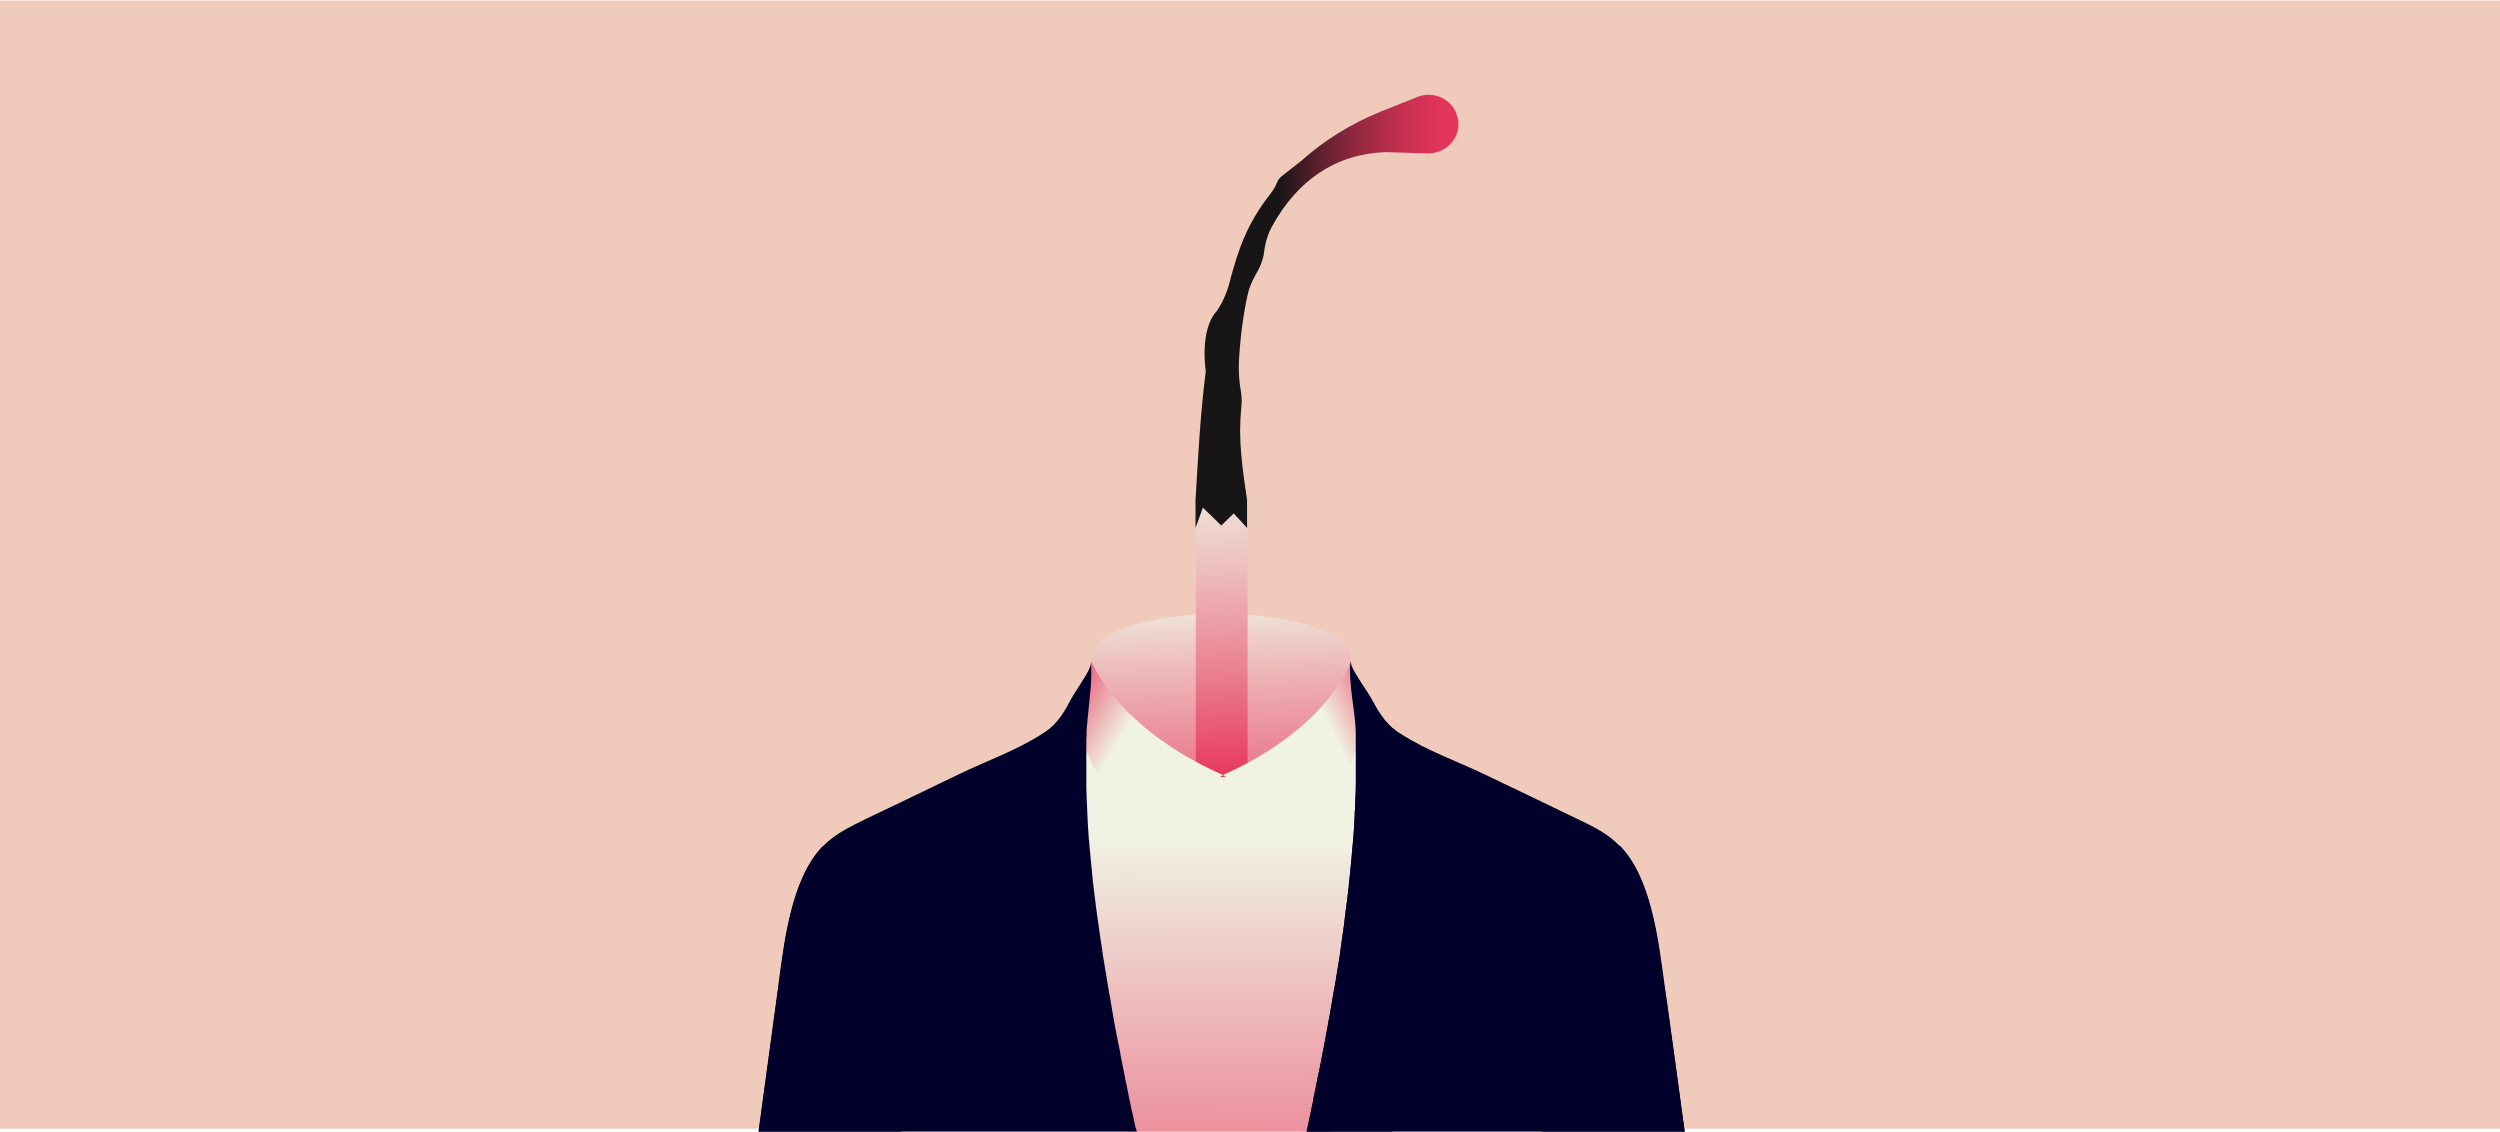
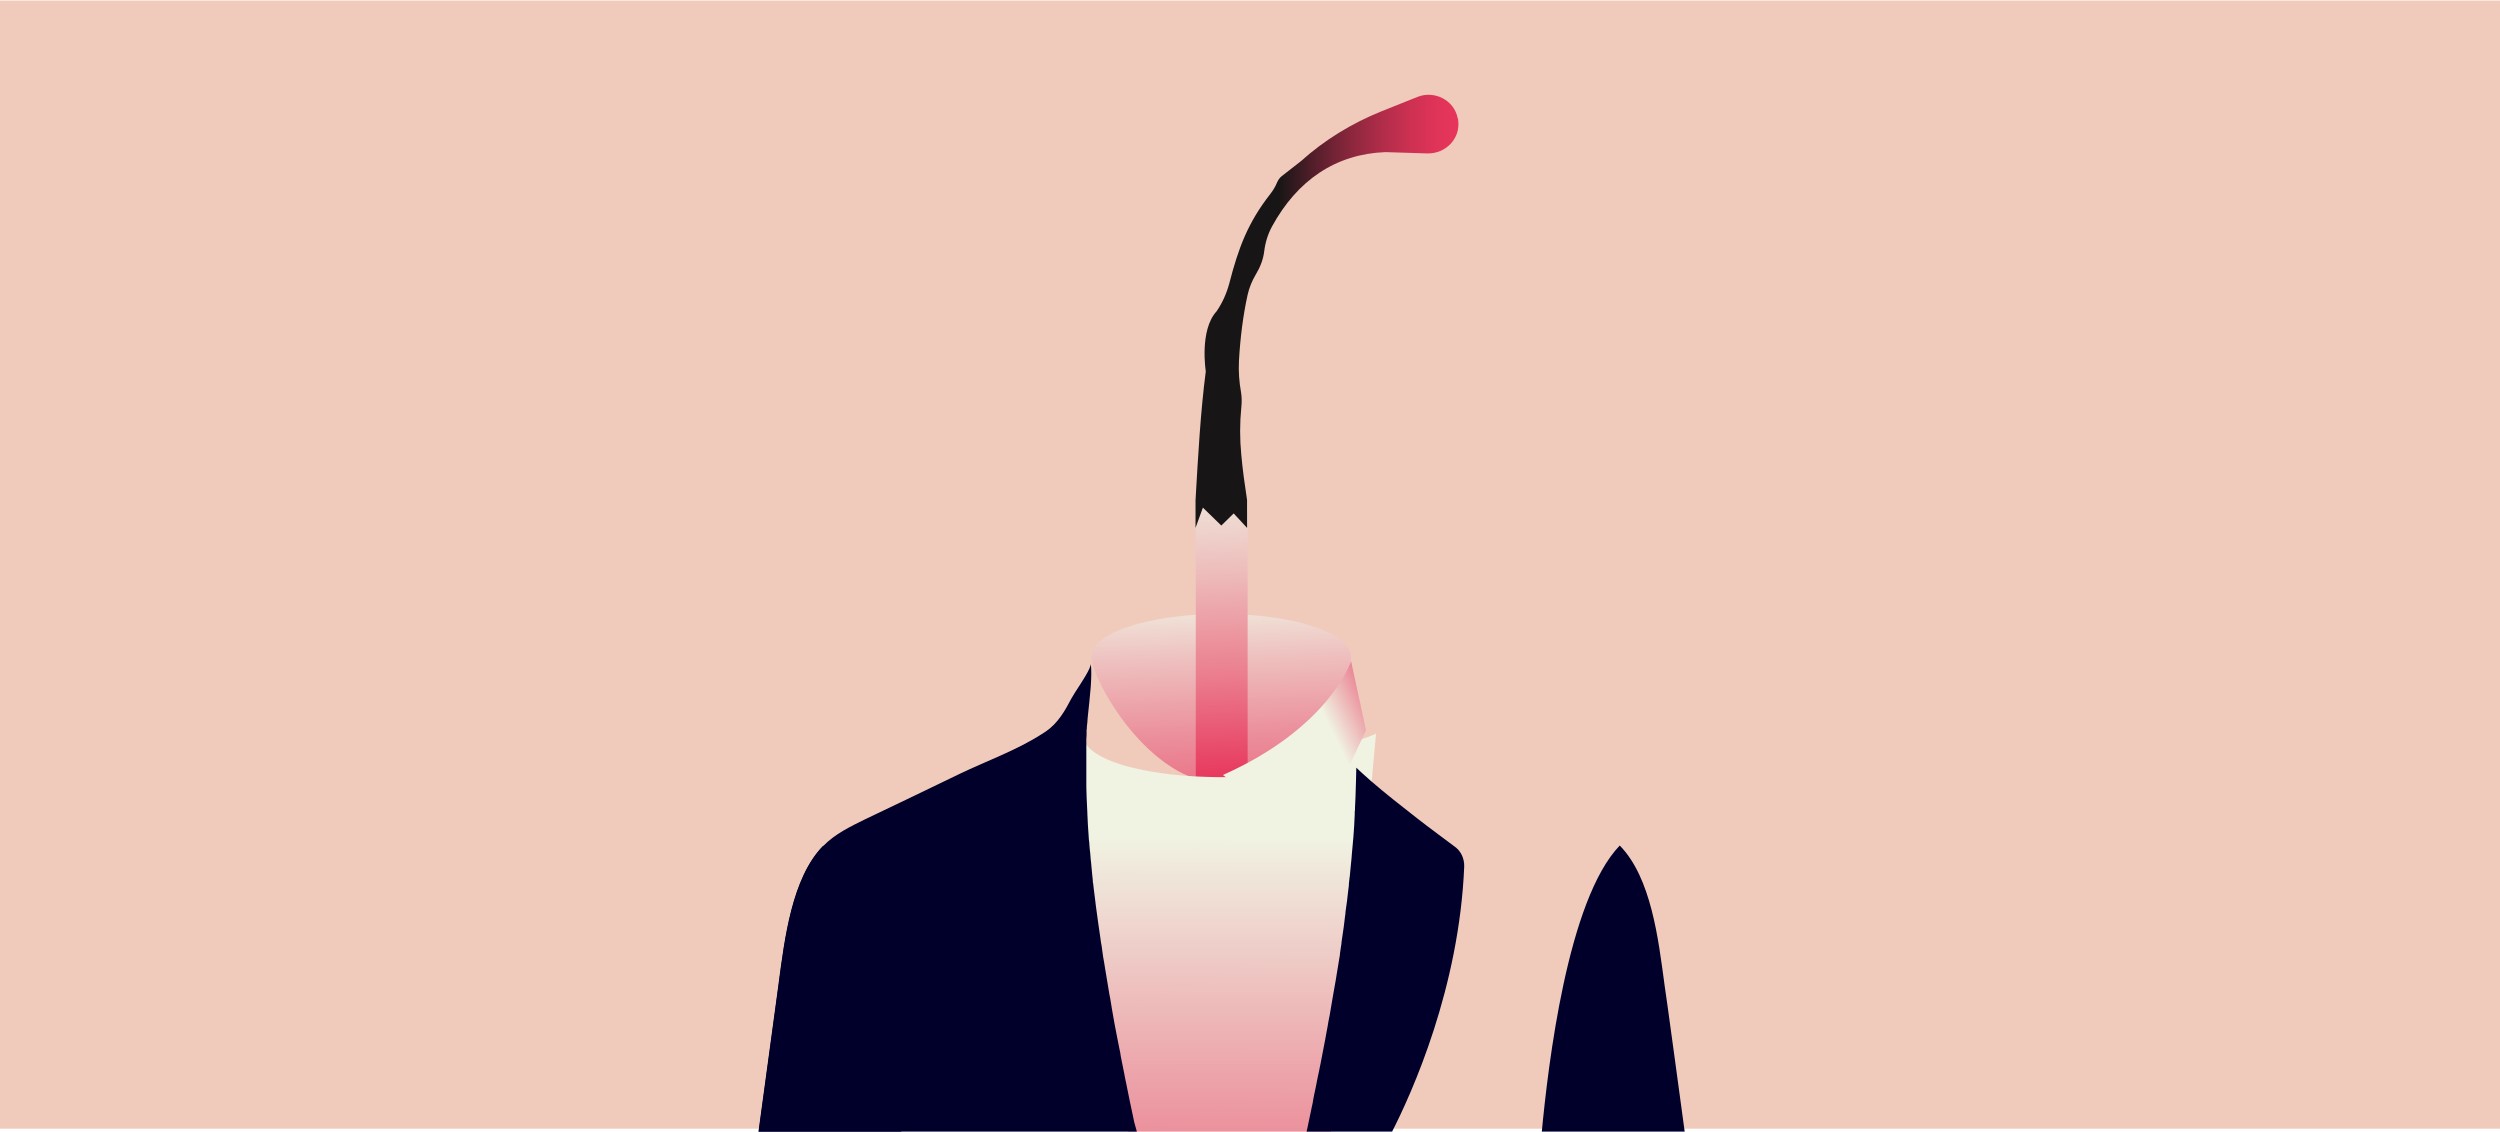
<svg xmlns="http://www.w3.org/2000/svg" version="1.1" id="Calque_1" x="0px" y="0px" viewBox="0 0 950 430" style="enable-background:new 0 0 950 430;" xml:space="preserve">
  <style type="text/css">
	.st0{fill:#F0CBBB;}
	.st1{fill:url(#SVGID_1_);}
	.st2{fill:url(#SVGID_00000169515540807811055730000005917995948413429921_);}
	.st3{fill:url(#SVGID_00000134212414920767153170000003130159535327753360_);}
	.st4{fill:url(#SVGID_00000044166395744548104710000004980157369513234084_);}
	.st5{fill:url(#SVGID_00000050662035154262025660000008493115926949556399_);}
	.st6{fill:url(#SVGID_00000008869500764197245770000004743923217989548677_);}
	.st7{fill:#00002B;}
</style>
  <g>
    <rect x="-0.4" y="0.2" class="st0" width="950.7" height="428.7" />
    <g>
      <linearGradient id="SVGID_1_" gradientUnits="userSpaceOnUse" x1="462.422" y1="203.055" x2="470.416" y2="434.333">
        <stop offset="9.383819e-02" style="stop-color:#F0F2E2" />
        <stop offset="0.206" style="stop-color:#EEBFBE" />
        <stop offset="0.331" style="stop-color:#EB8E9B" />
        <stop offset="0.449" style="stop-color:#E9687F" />
        <stop offset="0.557" style="stop-color:#E84C6B" />
        <stop offset="0.652" style="stop-color:#E73B5F" />
        <stop offset="0.724" style="stop-color:#E7355B" />
      </linearGradient>
      <path class="st1" d="M513.4,249.5c0,9-22.1,48.1-49.3,48.1s-49.3-39.1-49.3-48.1c0-9,22.1-16.2,49.3-16.2S513.4,240.5,513.4,249.5    z" />
      <g>
        <linearGradient id="SVGID_00000046301120774065548440000016583881672200470445_" gradientUnits="userSpaceOnUse" x1="460.778" y1="153.236" x2="468.605" y2="379.664">
          <stop offset="9.364570e-02" style="stop-color:#F0F2E2" />
          <stop offset="0.158" style="stop-color:#EFE4D8" />
          <stop offset="0.281" style="stop-color:#EDBDBC" />
          <stop offset="0.45" style="stop-color:#EB8090" />
          <stop offset="0.635" style="stop-color:#E7355B" />
        </linearGradient>
        <rect x="454.4" y="190.1" style="fill:url(#SVGID_00000046301120774065548440000016583881672200470445_);" width="19.7" height="126.9" />
        <linearGradient id="SVGID_00000029005506585400264290000007055450207784856201_" gradientUnits="userSpaceOnUse" x1="454.385" y1="118.304" x2="554.236" y2="118.304">
          <stop offset="0.316" style="stop-color:#181516" />
          <stop offset="0.324" style="stop-color:#1C1617" />
          <stop offset="0.462" style="stop-color:#591F2C" />
          <stop offset="0.594" style="stop-color:#8C273D" />
          <stop offset="0.717" style="stop-color:#B32D4A" />
          <stop offset="0.83" style="stop-color:#D03153" />
          <stop offset="0.928" style="stop-color:#E13459" />
          <stop offset="1" style="stop-color:#E7355B" />
        </linearGradient>
        <path style="fill:url(#SVGID_00000029005506585400264290000007055450207784856201_);" d="M554.1,45.6c0-0.1,0-0.3-0.1-0.4     c0-0.1,0-0.3-0.1-0.4c-1.4-6.8-8.8-10.5-15.2-8l-14,5.6c-11.1,4.5-21.4,10.8-30.3,18.8l-7.3,5.7c-0.8,0.6-1.4,1.5-1.8,2.4     c-0.6,1.5-1.5,3-2.5,4.3c-8.7,11.1-12.2,20.7-15.7,34.2c-1,3.7-2.6,7.3-4.8,10.5c-6.6,7.2-4.1,22.8-4.1,22.8     c-2,15.4-2.9,31.8-3.9,49v10.5l2.8-7.7l7,6.8l4.7-4.6l5.1,5.5v-10.5c-0.9-5.9-1.7-11.6-2.2-17.2c-0.6-6-0.6-12.1,0-18.1     c0.2-1.9,0.2-3.9-0.1-5.7c-0.7-3.9-1-7.9-0.8-11.9c0.5-9,1.6-17.5,3.3-25.2c0.6-2.7,1.7-5.3,3.1-7.7c1.5-2.5,2.8-5.4,3.2-8.8     c0.4-3.3,1.4-6.6,3-9.5c9.5-17.4,24.1-27.5,43.1-28.2l15.8,0.5C549.5,58.5,555.1,52.5,554.1,45.6z" />
      </g>
      <g>
        <g>
          <linearGradient id="SVGID_00000121239671161900832210000001667526791448847292_" gradientUnits="userSpaceOnUse" x1="463.925" y1="318.806" x2="463.358" y2="535.906">
            <stop offset="0" style="stop-color:#F0F2E2" />
            <stop offset="1" style="stop-color:#E7355B" />
          </linearGradient>
          <path style="fill:url(#SVGID_00000121239671161900832210000001667526791448847292_);" d="M522.9,278.8l-1.3,14.2      c-0.1,1.2-0.2,2.5-0.4,3.8c-0.2,2.5-0.5,5.3-0.8,8.2c-3.7,38.1-10.7,106.5-14.8,125.9h-76.7l-20-126.3l-1.3-8.1l-0.6-3.9v0      l-1.8-11.4c0,0,1.7,0.4,4.7,0.9c0.4,0.1,0.9,0,1.4,0c0.5,0,1,0.1,1.3,0.5c0,0.1,0.1,0.1,0.1,0.2c0,0,0,0,0,0      c0.1,0.1,0.2,0.3,0.3,0.4c4.4,5.8,18.1,9.7,34.2,11.3c4.7,0.5,9.6,0.7,14.6,0.8c0,0,0.8,0,1.8,0c0.7,0,1.5,0,2.1,0      c0.3,0,0.5,0,0.7,0c4.6-0.1,9.2-0.3,13.6-0.8c16.3-1.6,30.5-5.8,35.4-12.9c0,0,0,0,0,0c0,0,0,0,0,0l0,0c0.3-0.5,1.2-0.4,1.7-0.6      c0.1,0,0.2-0.1,0.2-0.1C519.3,280.3,521.1,279.6,522.9,278.8z" />
          <g>
            <linearGradient id="SVGID_00000062176605624728787720000011398735822999075750_" gradientUnits="userSpaceOnUse" x1="432.469" y1="291.895" x2="322.994" y2="226.643">
              <stop offset="8.958840e-02" style="stop-color:#F0F2E2" />
              <stop offset="0.346" style="stop-color:#E7355B" />
            </linearGradient>
-             <path style="fill:url(#SVGID_00000062176605624728787720000011398735822999075750_);" d="M464.7,294.5L429.2,320l-20.1-42.5       l5.6-26.3C414.7,251.2,423.8,276.3,464.7,294.5z" />
            <linearGradient id="SVGID_00000008837274131160622990000003246206965784278948_" gradientUnits="userSpaceOnUse" x1="472.48" y1="302.063" x2="588.026" y2="245.633">
              <stop offset="0.318" style="stop-color:#F0F2E2" />
              <stop offset="0.56" style="stop-color:#E7355B" />
            </linearGradient>
            <path style="fill:url(#SVGID_00000008837274131160622990000003246206965784278948_);" d="M464.7,294.5l34.3,25.5l20.1-42.5       l-5.7-26.3C513.4,251.2,505.5,276.3,464.7,294.5z" />
          </g>
        </g>
        <g>
-           <path class="st7" d="M640.3,430.9h-144c0.2-0.7,0.3-1.4,0.5-2.1c0.3-1.4,0.6-2.8,0.9-4.3c0.3-1.4,0.6-2.9,0.9-4.3      c0.2-0.7,0.3-1.4,0.4-2.1c0.1-0.7,0.3-1.4,0.4-2.1c0.2-0.9,0.4-1.9,0.6-2.8c0.2-1.2,0.5-2.4,0.7-3.6c0.2-0.8,0.3-1.5,0.5-2.3      c0.3-1.3,0.5-2.7,0.8-4c0.5-2.8,1.1-5.5,1.6-8.3c0.1-0.6,0.2-1.1,0.3-1.7c0.2-1.1,0.4-2.1,0.6-3.2c0.1-0.6,0.2-1.2,0.3-1.8      c0.2-0.8,0.3-1.7,0.5-2.5c0.1-0.6,0.2-1.2,0.3-1.8c0.3-1.8,0.6-3.5,0.9-5.3c0.2-1.1,0.4-2.3,0.6-3.4c0.2-0.9,0.3-1.9,0.5-2.8      c0.1-0.6,0.2-1.3,0.3-1.9c0.4-2.2,0.7-4.4,1.1-6.7c0.1-0.5,0.2-1,0.2-1.5c0.1-0.9,0.3-1.9,0.4-2.8c0.1-0.5,0.2-1,0.2-1.6      c0.3-1.8,0.5-3.6,0.8-5.5c0.1-0.5,0.1-1.1,0.2-1.6c0.1-0.8,0.2-1.7,0.3-2.5c0.1-0.6,0.2-1.2,0.2-1.8c0.1-0.7,0.2-1.5,0.3-2.2      c0.1-0.7,0.2-1.4,0.3-2.1c0,0,0-0.1,0-0.1c0.2-1.4,0.3-2.9,0.5-4.3c0.1-0.7,0.2-1.4,0.2-2.1c0,0,0,0,0-0.1      c0.1-0.6,0.1-1.1,0.2-1.7c0-0.2,0-0.4,0.1-0.7c0.1-1.4,0.3-2.8,0.4-4.2c0.1-1,0.2-2,0.3-3c0-0.5,0.1-0.9,0.1-1.4      c0.1-0.7,0.1-1.5,0.2-2.2c0.1-0.7,0.1-1.4,0.2-2.2c0,0,0-0.1,0-0.1c0.1-0.7,0.1-1.4,0.2-2.1c0.1-1.5,0.2-2.9,0.3-4.4      c0-0.7,0.1-1.4,0.1-2.1c0,0,0-0.1,0-0.1c0-0.6,0.1-1.3,0.1-1.9c0-0.1,0-0.3,0-0.4c0-0.5,0-0.9,0.1-1.4c0-0.3,0-0.5,0-0.8      c0-0.6,0.1-1.3,0.1-1.9c0,0,0-0.1,0-0.1c0-0.7,0.1-1.4,0.1-2.2c0-0.1,0-0.1,0-0.2c0-0.5,0-1,0.1-1.5c0-0.1,0-0.1,0-0.2      c0-0.5,0-1.1,0-1.6c0-0.5,0-1,0-1.6c0,0,0,0,0,0c0-0.5,0-1.1,0-1.6c0-0.6,0-1.3,0-1.9c0-0.1,0-0.2,0-0.3c0-0.1,0-0.1,0-0.2      c0-0.7,0-1.3,0-2c0-1.3,0-2.5,0-3.8c0-0.6,0-1.3,0-1.9c0-0.3,0-0.6,0-0.9c0-0.6,0-1.1,0-1.7c0-0.5,0-0.9,0-1.4      c0-0.1,0-0.2,0-0.3c0-0.7,0-1.4,0-2.1c0-0.4,0-0.8,0-1.2c-0.2-8.5-2.9-18.8-2-27.2c0,0.4,0.1,0.9,0.3,1.6c0,0,0,0,0,0v0      c1.4,3.5,6.3,10.2,7.5,12.4c2.5,4.7,5.2,9.4,9.7,12.6c0.6,0.4,1.1,0.8,1.7,1.1c9.5,6.2,21.1,10.3,31.2,15.1      c11.9,5.7,23.9,11.4,35.8,17.2c5.7,2.7,11.5,5.5,15.9,10.1c12,12.2,14.7,35.9,16.9,52c0,0,0,0.1,0,0.1c0,0,0,0,0,0      C633,376.9,639,421.4,640.3,430.9z" />
          <g>
            <path class="st7" d="M556.4,329.3c-1.9,46-19.7,85.8-27.8,101.5h-32.3c0.2-0.7,0.3-1.4,0.5-2.1c0.3-1.4,0.6-2.8,0.9-4.3       c0.3-1.4,0.6-2.9,0.9-4.3c0.2-0.7,0.3-1.4,0.4-2.1c0.1-0.7,0.3-1.4,0.4-2.1c0.2-0.9,0.4-1.9,0.6-2.8c0.2-1.2,0.5-2.4,0.7-3.6       c0.2-0.8,0.3-1.5,0.5-2.3c0.3-1.3,0.5-2.7,0.8-4c0.5-2.8,1.1-5.5,1.6-8.3c0.1-0.6,0.2-1.1,0.3-1.7c0.2-1.1,0.4-2.1,0.6-3.2       c0.1-0.6,0.2-1.2,0.3-1.8c0.2-0.8,0.3-1.7,0.5-2.5c0.1-0.6,0.2-1.2,0.3-1.8c0.3-1.8,0.6-3.5,0.9-5.3c0.2-1.1,0.4-2.3,0.6-3.4       c0.2-0.9,0.3-1.9,0.5-2.8c0.1-0.6,0.2-1.3,0.3-1.9c0.4-2.2,0.7-4.4,1.1-6.7c0.1-0.5,0.2-1,0.2-1.5c0.1-0.9,0.3-1.9,0.4-2.8       c0.1-0.5,0.2-1,0.2-1.6c0.3-1.8,0.5-3.6,0.8-5.5c0.1-0.5,0.1-1.1,0.2-1.6c0.1-0.8,0.2-1.7,0.3-2.5c0.1-0.6,0.2-1.2,0.2-1.8       c0.1-0.7,0.2-1.5,0.3-2.2c0.1-0.7,0.2-1.4,0.3-2.1c0,0,0-0.1,0-0.1c0.2-1.4,0.3-2.9,0.5-4.3c0.1-0.7,0.2-1.4,0.2-2.1       c0,0,0,0,0-0.1c0.1-0.6,0.1-1.1,0.2-1.7c0-0.2,0-0.4,0.1-0.7c0.1-1.4,0.3-2.8,0.4-4.2c0.1-1,0.2-2,0.3-3c0-0.5,0.1-0.9,0.1-1.4       c0.1-0.7,0.1-1.5,0.2-2.2c0.1-0.7,0.1-1.4,0.2-2.2c0,0,0-0.1,0-0.1c0.1-0.7,0.1-1.4,0.2-2.1c0.1-1.5,0.2-2.9,0.3-4.4       c0-0.7,0.1-1.4,0.1-2.1c0,0,0-0.1,0-0.1c0-0.6,0.1-1.3,0.1-1.9c0-0.1,0-0.3,0-0.4c0-0.5,0-0.9,0.1-1.4c0-0.3,0-0.5,0-0.8       c0-0.6,0.1-1.3,0.1-1.9c0,0,0-0.1,0-0.1c0-0.7,0.1-1.4,0.1-2.2c0.1-2.2,0.1-4.4,0.2-6.6c0-1.5,0.1-2.9,0.1-4.4l0,0       c1.6,1.6,3.6,3.3,5.7,5.2c5.2,4.5,11.7,9.6,17.6,14.2c5.4,4.2,10.5,7.9,13.8,10.4C555.1,323.2,556.5,326.2,556.4,329.3z" />
          </g>
          <path class="st7" d="M640.3,430.9h-54.5c2.5-26.6,9.9-89,29.7-109.6c12,12.2,14.7,35.9,16.9,52c0,0,0,0.1,0,0.1c0,0,0,0,0,0      C633,376.9,639,421.4,640.3,430.9z" />
        </g>
        <g>
-           <path class="st7" d="M432.2,430.9h-144c1.3-9.5,7.3-53.9,7.8-57.4c0,0,0,0,0,0c0-0.1,0-0.1,0-0.1c2.2-16.2,4.9-39.8,16.9-52      c4.4-4.5,10.2-7.3,15.9-10.1c11.9-5.7,23.9-11.4,35.8-17.2c10.2-4.9,21.7-9,31.2-15.1c0.6-0.4,1.1-0.7,1.7-1.1      c4.5-3.1,7.2-7.8,9.7-12.6c1.1-2.1,5.3-7.9,6.8-11.3c0,0,0,0,0,0c0.4-0.9,0.6-1.6,0.5-2.1c0.3,2.8,0.2,5.8,0,8.8      c0,0,0,0.1,0,0.1c-0.3,4-0.8,8.1-1.2,12.1c0,0,0,0.1,0,0.1c0,0.4-0.1,0.9-0.1,1.3c0,0,0,0,0,0.1c0,0.2,0,0.5-0.1,0.7      c0,0.3,0,0.7-0.1,1c0,0.1,0,0.2,0,0.3c0,0.3,0,0.7-0.1,1c0,0.2,0,0.3,0,0.5c0,0.2,0,0.4,0,0.5c0,0.8,0,1.6-0.1,2.4      c0,0.8,0,1.5,0,2.3c0,0,0,0.1,0,0.1c0,0.8,0,1.7,0,2.5v0c0,1.3,0,2.6,0,3.9c0,0.6,0,1.3,0,1.9c0,0.7,0,1.3,0,2      c0,0.1,0,0.1,0,0.2c0,0.1,0,0.2,0,0.3c0,0.6,0,1.3,0,1.9c0,0.4,0,0.7,0,1.1c0,0.2,0,0.3,0,0.5c0,0.1,0,0.2,0,0.3v0      c0,0.1,0,0.2,0,0.3c0,0.3,0,0.7,0,1c0,1.1,0.1,2.1,0.1,3.2c0,0.1,0,0.1,0,0.2c0,0.8,0.1,1.5,0.1,2.3c0.1,1.4,0.1,2.8,0.2,4.2      c0,0.1,0,0.2,0,0.4c0,0.6,0.1,1.3,0.1,1.9c0,0,0,0.1,0,0.1c0,0.7,0.1,1.4,0.1,2.1c0.1,1.5,0.2,2.9,0.3,4.4      c0,0.7,0.1,1.4,0.2,2.1c0.1,1.5,0.2,3,0.4,4.4c0.1,1.4,0.2,2.8,0.4,4.2c0,0.1,0,0.1,0,0.2c0.1,1.4,0.3,2.8,0.4,4.2      c0,0.3,0.1,0.5,0.1,0.8c0,0.5,0.1,0.9,0.1,1.4c0,0.2,0,0.4,0.1,0.5c0.1,0.6,0.1,1.2,0.2,1.8c0.2,1.6,0.4,3.2,0.6,4.8      c0.1,0.6,0.1,1.1,0.2,1.7c0.1,0.7,0.2,1.5,0.3,2.2c0.2,1.5,0.4,2.9,0.6,4.4c0.3,2.1,0.6,4.1,0.9,6.2c0.1,0.8,0.2,1.7,0.4,2.5      c0.1,0.7,0.2,1.5,0.3,2.2c0.2,1.5,0.4,2.9,0.7,4.4c0.1,0.6,0.2,1.3,0.3,1.9c0.1,0.8,0.3,1.6,0.4,2.4c0.4,2.6,0.9,5.2,1.3,7.8      c0.1,0.5,0.2,1,0.3,1.5c0.1,0.6,0.2,1.2,0.3,1.8c0.1,0.6,0.2,1.3,0.3,1.9c0.3,1.9,0.7,3.8,1,5.7c0.2,0.9,0.3,1.7,0.5,2.6      c0.2,0.9,0.3,1.7,0.5,2.6c0.3,1.5,0.6,3,0.9,4.5c0.2,0.9,0.4,1.8,0.5,2.8c0.2,1.2,0.5,2.3,0.7,3.5v0c0.2,1,0.4,2,0.6,3      c0.2,0.9,0.3,1.7,0.5,2.6c0.1,0.3,0.1,0.6,0.2,0.9c0.2,0.8,0.3,1.6,0.5,2.5c0.3,1.6,0.7,3.3,1,4.9c0.2,1.1,0.5,2.2,0.7,3.3      c0.2,0.7,0.3,1.4,0.5,2.1c0.3,1.4,0.6,2.9,0.9,4.3C431.9,429.4,432,430.1,432.2,430.9z" />
+           <path class="st7" d="M432.2,430.9h-144c1.3-9.5,7.3-53.9,7.8-57.4c0,0,0,0,0,0c0-0.1,0-0.1,0-0.1c2.2-16.2,4.9-39.8,16.9-52      c4.4-4.5,10.2-7.3,15.9-10.1c11.9-5.7,23.9-11.4,35.8-17.2c10.2-4.9,21.7-9,31.2-15.1c0.6-0.4,1.1-0.7,1.7-1.1      c4.5-3.1,7.2-7.8,9.7-12.6c1.1-2.1,5.3-7.9,6.8-11.3c0,0,0,0,0,0c0.4-0.9,0.6-1.6,0.5-2.1c0.3,2.8,0.2,5.8,0,8.8      c0,0,0,0.1,0,0.1c-0.3,4-0.8,8.1-1.2,12.1c0,0,0,0.1,0,0.1c0,0.4-0.1,0.9-0.1,1.3c0,0,0,0,0,0.1c0,0.2,0,0.5-0.1,0.7      c0,0.3,0,0.7-0.1,1c0,0.1,0,0.2,0,0.3c0,0.3,0,0.7-0.1,1c0,0.2,0,0.3,0,0.5c0,0.2,0,0.4,0,0.5c0,0.8,0,1.6-0.1,2.4      c0,0.8,0,1.5,0,2.3c0,0,0,0.1,0,0.1c0,0.8,0,1.7,0,2.5v0c0,1.3,0,2.6,0,3.9c0,0.6,0,1.3,0,1.9c0,0.7,0,1.3,0,2      c0,0.1,0,0.1,0,0.2c0,0.1,0,0.2,0,0.3c0,0.6,0,1.3,0,1.9c0,0.4,0,0.7,0,1.1c0,0.2,0,0.3,0,0.5c0,0.1,0,0.2,0,0.3v0      c0,0.1,0,0.2,0,0.3c0,0.3,0,0.7,0,1c0,1.1,0.1,2.1,0.1,3.2c0,0.1,0,0.1,0,0.2c0,0.8,0.1,1.5,0.1,2.3c0.1,1.4,0.1,2.8,0.2,4.2      c0,0.1,0,0.2,0,0.4c0,0.6,0.1,1.3,0.1,1.9c0,0,0,0.1,0,0.1c0,0.7,0.1,1.4,0.1,2.1c0.1,1.5,0.2,2.9,0.3,4.4      c0,0.7,0.1,1.4,0.2,2.1c0.1,1.5,0.2,3,0.4,4.4c0.1,1.4,0.2,2.8,0.4,4.2c0,0.1,0,0.1,0,0.2c0.1,1.4,0.3,2.8,0.4,4.2      c0,0.3,0.1,0.5,0.1,0.8c0,0.5,0.1,0.9,0.1,1.4c0,0.2,0,0.4,0.1,0.5c0.1,0.6,0.1,1.2,0.2,1.8c0.2,1.6,0.4,3.2,0.6,4.8      c0.1,0.6,0.1,1.1,0.2,1.7c0.1,0.7,0.2,1.5,0.3,2.2c0.2,1.5,0.4,2.9,0.6,4.4c0.3,2.1,0.6,4.1,0.9,6.2c0.1,0.8,0.2,1.7,0.4,2.5      c0.1,0.7,0.2,1.5,0.3,2.2c0.2,1.5,0.4,2.9,0.7,4.4c0.1,0.6,0.2,1.3,0.3,1.9c0.1,0.8,0.3,1.6,0.4,2.4c0.4,2.6,0.9,5.2,1.3,7.8      c0.1,0.5,0.2,1,0.3,1.5c0.1,0.6,0.2,1.2,0.3,1.8c0.1,0.6,0.2,1.3,0.3,1.9c0.3,1.9,0.7,3.8,1,5.7c0.2,0.9,0.3,1.7,0.5,2.6      c0.2,0.9,0.3,1.7,0.5,2.6c0.3,1.5,0.6,3,0.9,4.5c0.2,0.9,0.4,1.8,0.5,2.8c0.2,1.2,0.5,2.3,0.7,3.5v0c0.2,1,0.4,2,0.6,3      c0.2,0.9,0.3,1.7,0.5,2.6c0.1,0.3,0.1,0.6,0.2,0.9c0.2,0.8,0.3,1.6,0.5,2.5c0.3,1.6,0.7,3.3,1,4.9c0.2,1.1,0.5,2.2,0.7,3.3      c0.3,1.4,0.6,2.9,0.9,4.3C431.9,429.4,432,430.1,432.2,430.9z" />
          <path class="st7" d="M342.6,430.9h-54.5c1.3-9.5,7.3-53.9,7.8-57.4c0,0,0,0,0,0c0-0.1,0-0.1,0-0.1c2.2-16.2,4.9-39.8,16.9-52      C332.7,341.8,340.1,404.3,342.6,430.9z" />
        </g>
      </g>
    </g>
  </g>
</svg>